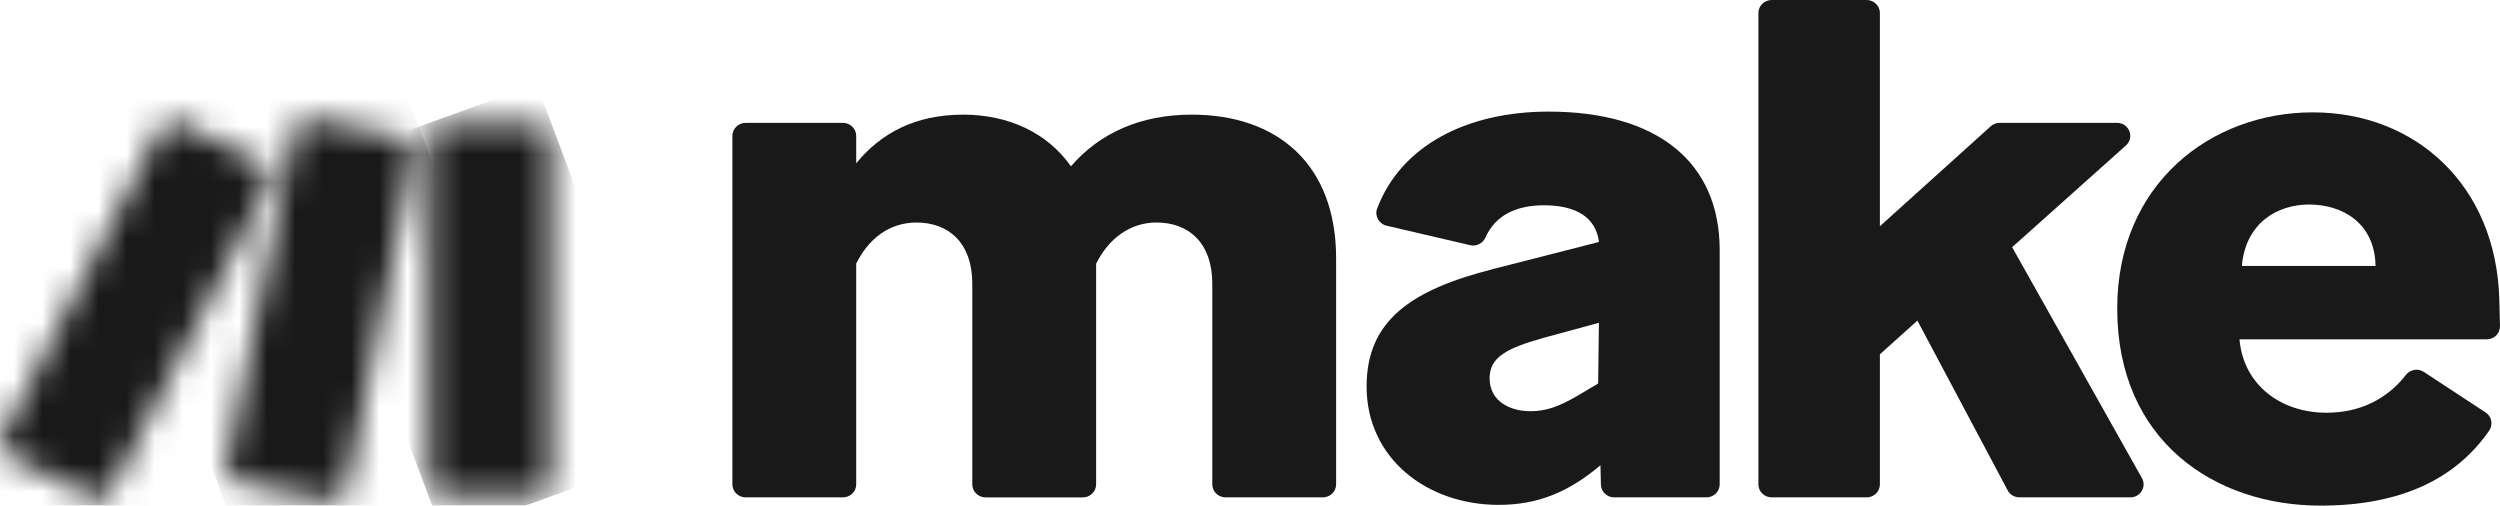
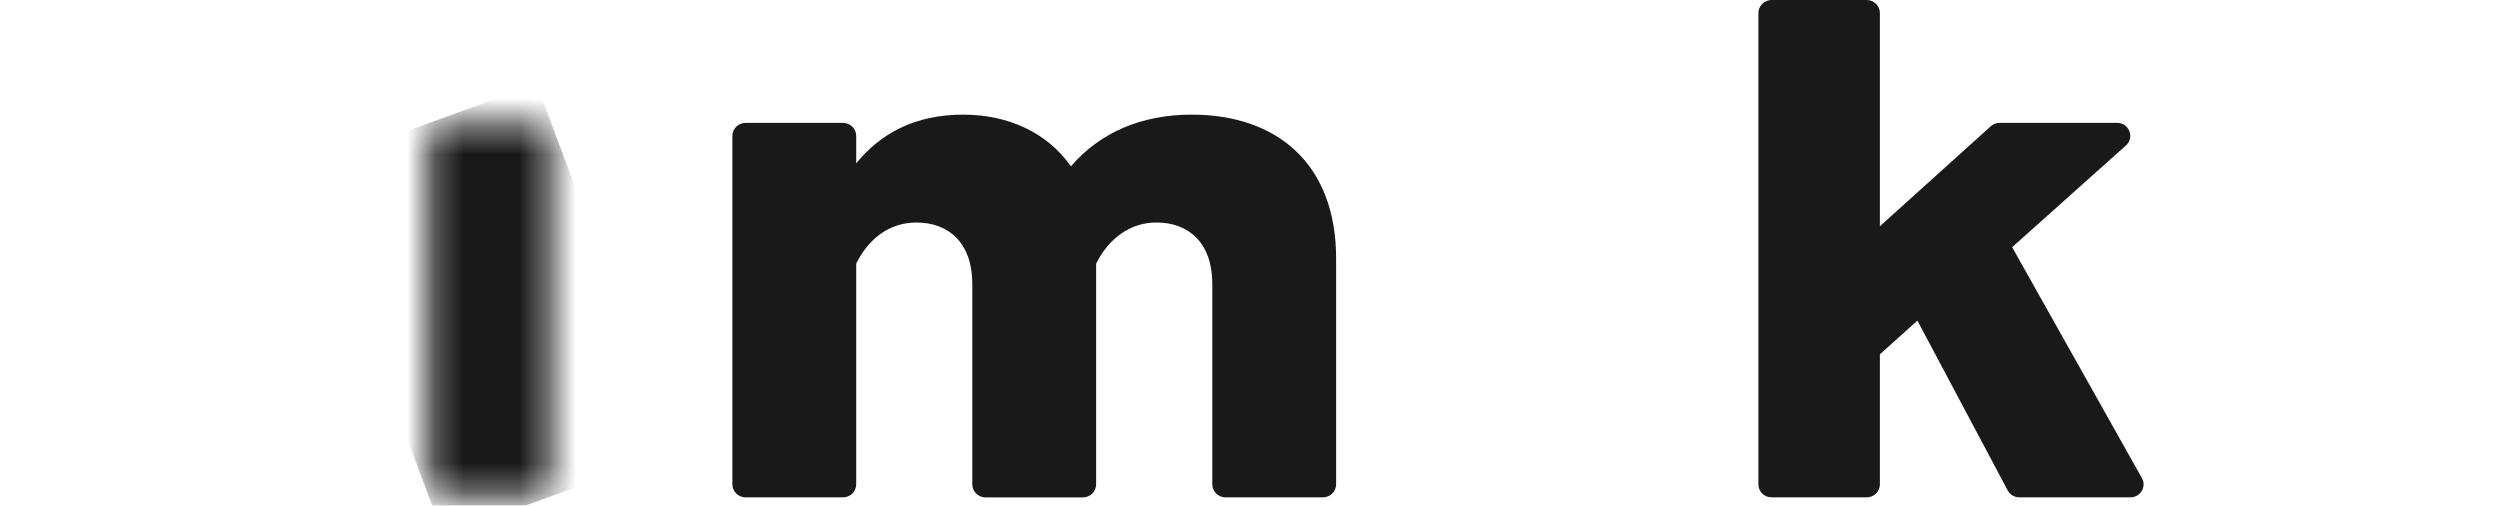
<svg xmlns="http://www.w3.org/2000/svg" width="89" height="18" viewBox="0 0 89 18" fill="none">
  <g clip-path="url(#clip0_757_165)">
    <path d="M30.481 9.387V17.244C30.481 17.499 30.269 17.706 30.009 17.706H26.545C26.284 17.706 26.073 17.499 26.073 17.244V4.837C26.073 4.582 26.285 4.374 26.545 4.374H30.009C30.269 4.374 30.481 4.582 30.481 4.837V5.814C31.351 4.748 32.575 4.081 34.289 4.081C35.895 4.081 37.282 4.721 38.125 5.921C39.159 4.721 40.628 4.081 42.424 4.081C45.471 4.081 47.566 5.841 47.566 9.2V17.244C47.566 17.499 47.354 17.706 47.093 17.706H43.63C43.369 17.706 43.158 17.499 43.158 17.244V10.107C43.158 8.641 42.315 7.921 41.171 7.921C40.219 7.921 39.457 8.508 39.022 9.388V17.245C39.022 17.5 38.81 17.707 38.55 17.707H35.086C34.825 17.707 34.614 17.5 34.614 17.245V10.108C34.614 8.642 33.771 7.922 32.628 7.922C31.648 7.922 30.913 8.509 30.478 9.389" fill="#191919" />
-     <path d="M53.358 17.974C50.801 17.974 48.651 16.32 48.651 13.76C48.651 11.414 50.23 10.32 53.168 9.574L56.923 8.614C56.814 7.735 56.106 7.308 54.964 7.308C53.951 7.308 53.223 7.687 52.888 8.446C52.794 8.658 52.569 8.782 52.339 8.729L49.363 8.035C49.089 7.971 48.929 7.684 49.026 7.425C49.881 5.16 52.254 3.973 55.126 3.973C58.989 3.973 61.221 5.76 61.221 8.906V17.243C61.221 17.499 61.009 17.706 60.749 17.706H57.464C57.208 17.706 56.999 17.505 56.992 17.254L56.976 16.559L56.949 16.586C55.834 17.519 54.746 17.973 53.357 17.973M54.473 14.639C55.044 14.639 55.479 14.479 56.132 14.105L56.894 13.652L56.921 11.491L54.962 12.025C53.629 12.398 53.03 12.719 53.03 13.465C53.03 14.291 53.764 14.638 54.472 14.638" fill="#191919" />
    <path d="M68.258 11.414L66.924 12.614V17.244C66.924 17.5 66.713 17.706 66.453 17.706H63.071C62.809 17.706 62.599 17.499 62.599 17.244V0.463C62.599 0.208 62.81 0 63.071 0H66.453C66.713 0 66.924 0.208 66.924 0.463V8.054L70.87 4.496C70.957 4.418 71.072 4.373 71.19 4.373H75.365C75.797 4.373 76.002 4.893 75.684 5.178L71.632 8.8L76.253 17.021C76.426 17.329 76.198 17.706 75.839 17.706H71.892C71.716 17.706 71.554 17.611 71.473 17.457L68.259 11.413L68.258 11.414Z" fill="#191919" />
-     <path d="M82.61 18C78.829 18 75.373 15.68 75.373 10.987C75.373 6.56 78.693 4 82.338 4C85.983 4 88.868 6.587 88.976 10.667C88.988 11.098 88.995 11.398 88.999 11.611C89.003 11.87 88.79 12.08 88.527 12.08H79.726C79.862 13.68 81.168 14.693 82.828 14.693C84.009 14.693 84.977 14.212 85.655 13.342C85.806 13.149 86.083 13.105 86.289 13.24L88.487 14.683C88.707 14.827 88.761 15.12 88.613 15.334C87.435 17.033 85.493 18 82.611 18M79.809 9.467H84.57C84.543 7.947 83.401 7.281 82.204 7.281C81.088 7.281 79.946 7.921 79.81 9.467" fill="#191919" />
    <mask id="mask0_757_165" style="mask-type:luminance" maskUnits="userSpaceOnUse" x="15" y="4" width="5" height="14">
      <path d="M15.735 4.382H19.151C19.411 4.382 19.623 4.59 19.623 4.845V17.206C19.623 17.461 19.411 17.668 19.151 17.668H15.735C15.475 17.668 15.263 17.461 15.263 17.206V4.845C15.263 4.59 15.475 4.382 15.735 4.382Z" fill="white" />
    </mask>
    <g mask="url(#mask0_757_165)">
      <path d="M19.102 2.995L10.863 5.972L15.785 19.055L24.024 16.078L19.102 2.995Z" fill="#191919" />
    </g>
    <mask id="mask1_757_165" style="mask-type:luminance" maskUnits="userSpaceOnUse" x="0" y="4" width="10" height="14">
-       <path d="M5.713 4.545L0.05 15.589C-0.067 15.818 0.027 16.095 0.26 16.21L3.312 17.713C3.545 17.828 3.829 17.736 3.946 17.508L9.609 6.463C9.726 6.235 9.632 5.957 9.399 5.843L6.347 4.339C6.278 4.306 6.206 4.29 6.135 4.29C5.962 4.29 5.796 4.383 5.713 4.545Z" fill="white" />
-     </mask>
+       </mask>
    <g mask="url(#mask1_757_165)">
      <path d="M8.184 0.795L-5.099 6.423L1.475 21.326L14.758 15.698L8.184 0.795Z" fill="#191919" />
    </g>
    <mask id="mask2_757_165" style="mask-type:luminance" maskUnits="userSpaceOnUse" x="8" y="4" width="7" height="14">
-       <path d="M10.477 4.585L8.054 16.623C8.004 16.873 8.169 17.115 8.424 17.166L11.773 17.828C12.029 17.878 12.279 17.715 12.329 17.464L14.752 5.426C14.803 5.176 14.638 4.933 14.382 4.883L11.034 4.221C11.002 4.215 10.971 4.212 10.94 4.212C10.719 4.212 10.521 4.364 10.477 4.585Z" fill="white" />
-     </mask>
+       </mask>
    <g mask="url(#mask2_757_165)">
      <path d="M13.991 2.052L3.482 5.843L8.815 20.041L19.323 16.249L13.991 2.052Z" fill="#191919" />
    </g>
  </g>
  <defs>
    <clipPath id="clip0_757_165">
      <rect width="89" height="18" fill="white" />
    </clipPath>
  </defs>
</svg>